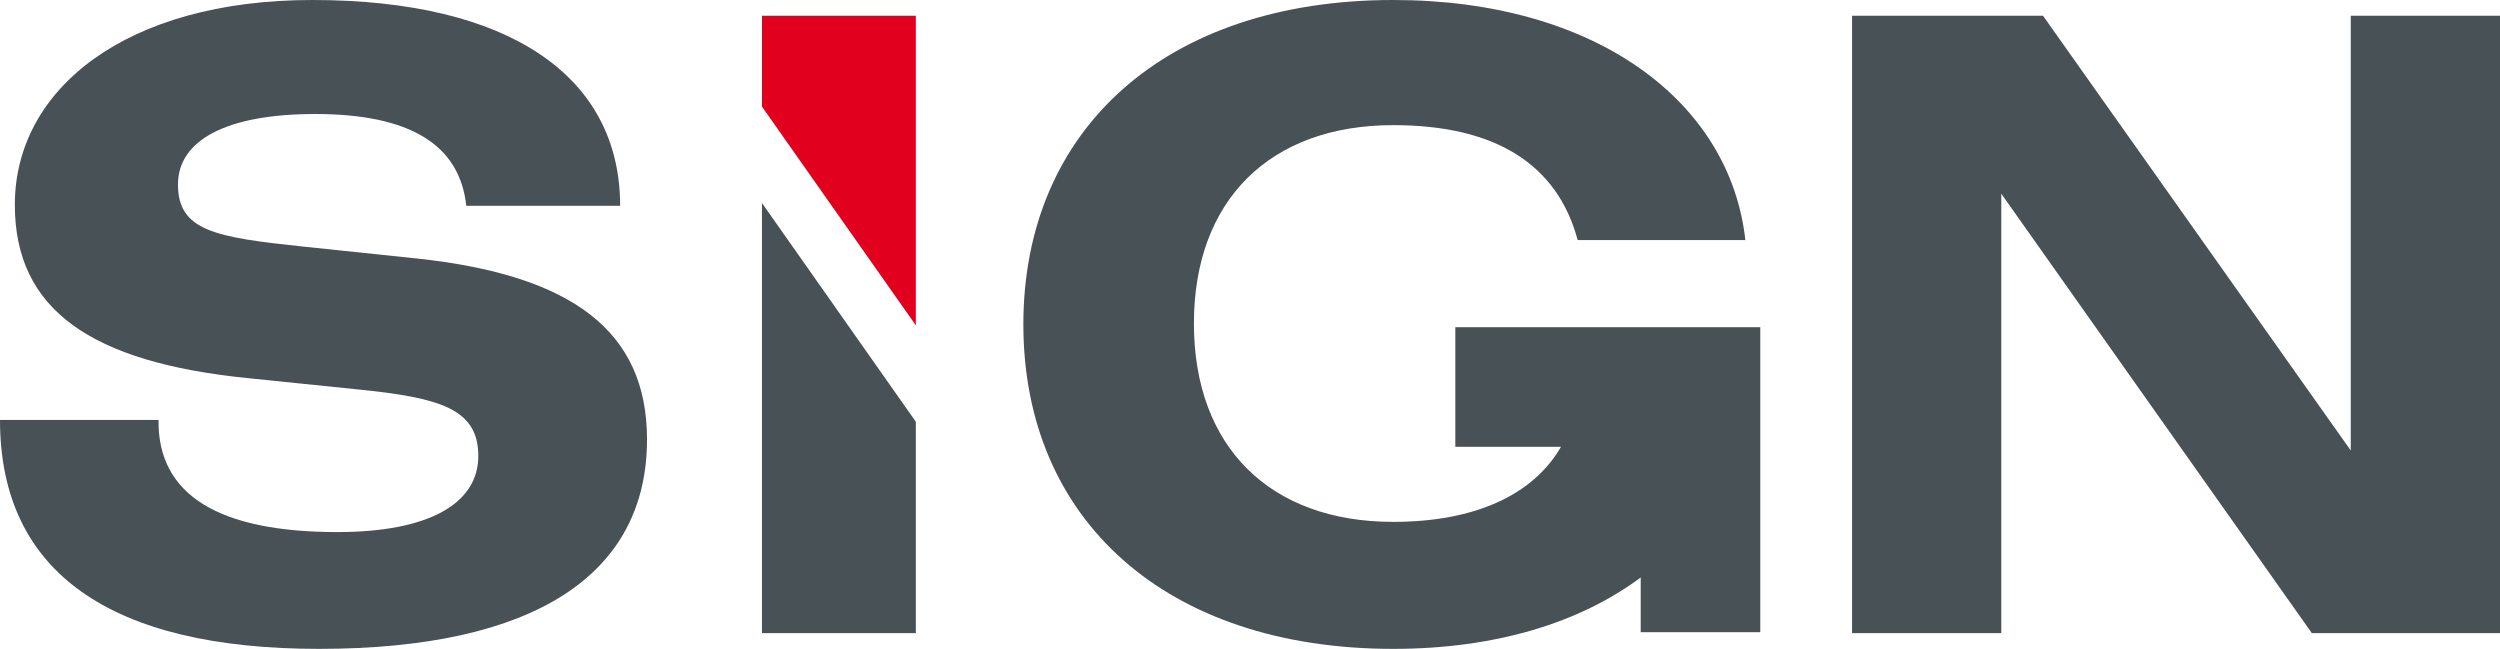
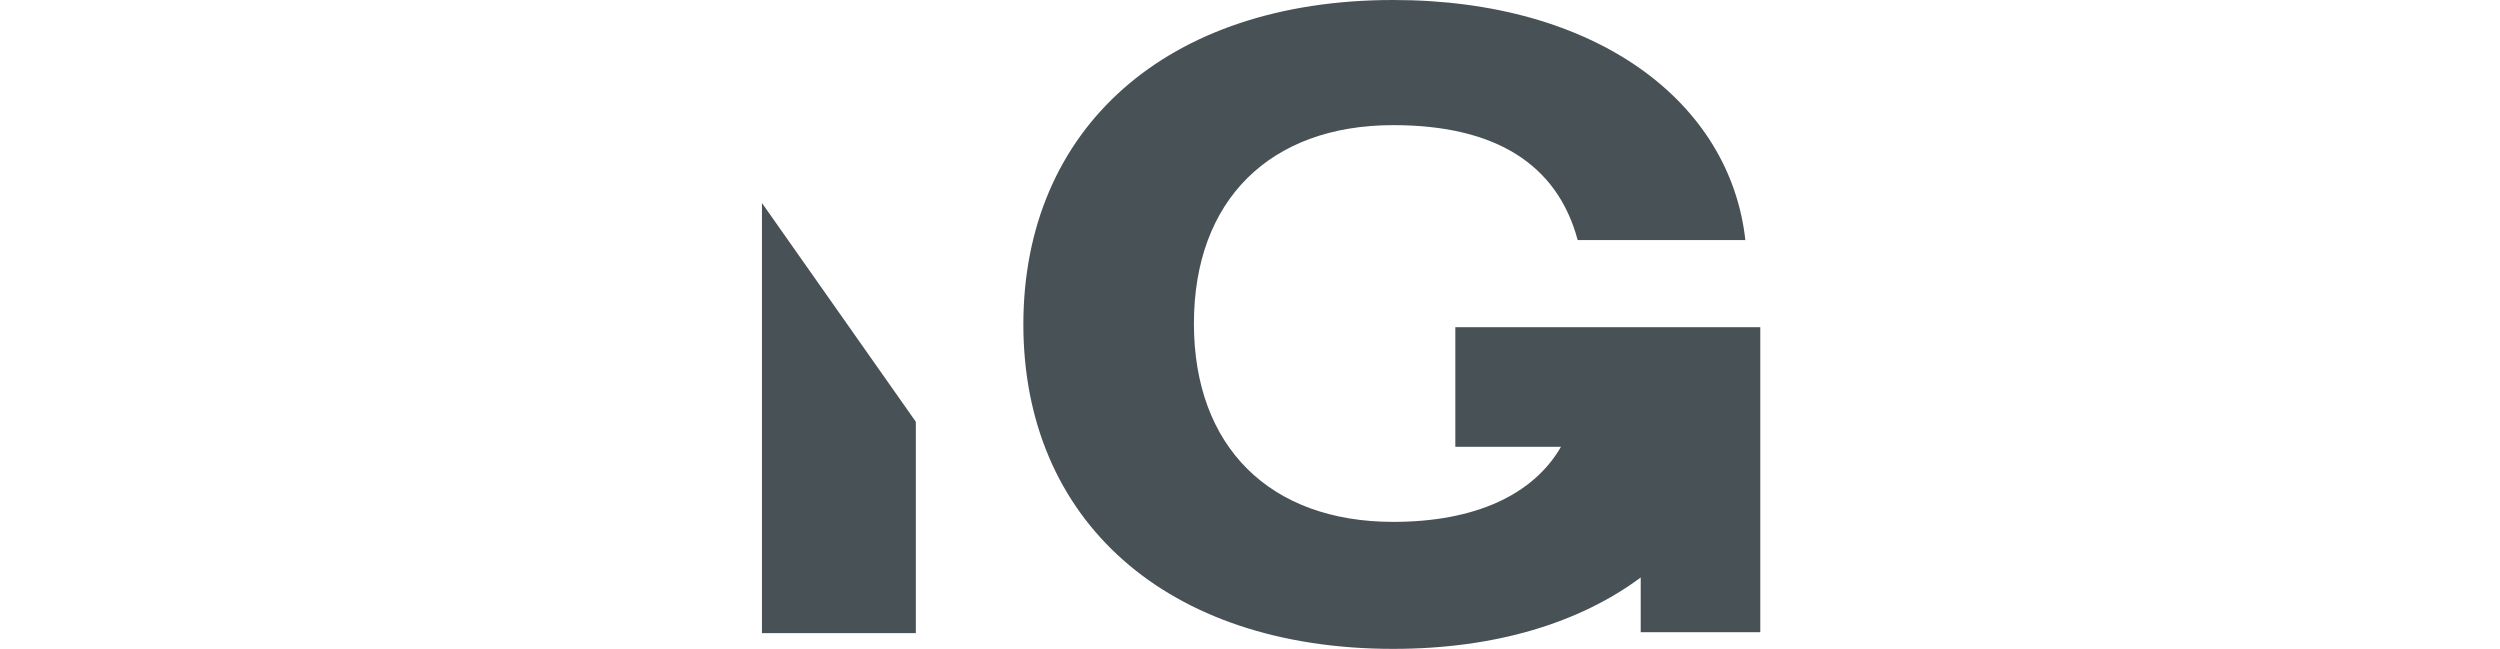
<svg xmlns="http://www.w3.org/2000/svg" version="1.1" id="Слой_1" x="0px" y="0px" viewBox="0 0 269.7 70" style="enable-background:new 0 0 269.7 70;" xml:space="preserve">
  <style type="text/css">
	.st0{enable-background:new    ;}
	.st1{fill:#30343B;}
	.st2{fill:#ACAEB1;}
	.st3{fill:#4C5256;}
	.st4{fill:#FF0019;}
	.st5{fill:#FFFFFF;}
	.st6{opacity:0.5;}
	.st7{fill-rule:evenodd;clip-rule:evenodd;fill:#30343B;}
	.st8{clip-path:url(#SVGID_00000143588380528528864390000008382272811809728167_);}
	.st9{clip-path:url(#SVGID_00000112620405052168558210000001148449754066422705_);}
	.st10{clip-path:url(#SVGID_00000111893202182258988960000003875874389496346244_);}
	.st11{opacity:0.41;}
	.st12{fill:none;stroke:#4C5256;stroke-width:0.75;stroke-miterlimit:22.926;}
	.st13{fill:none;}
	.st14{fill:none;stroke:#485155;stroke-width:1.5;stroke-miterlimit:22.926;}
	.st15{fill-rule:evenodd;clip-rule:evenodd;fill:none;stroke:#43525A;stroke-width:0.75;stroke-miterlimit:10;}
	.st16{fill-rule:evenodd;clip-rule:evenodd;fill:none;stroke:#4C5256;stroke-width:0.75;stroke-miterlimit:22.926;}
	.st17{fill:none;stroke:#414D53;stroke-width:1.262;stroke-miterlimit:10;}
	.st18{fill-rule:evenodd;clip-rule:evenodd;fill:#485155;}
	.st19{fill-rule:evenodd;clip-rule:evenodd;fill:#E2001F;}
</style>
  <g>
-     <path class="st18" d="M66.9,22.2C66.9,8.2,54.9,0,33.7,0C13.6,0,1.6,9.6,1.6,22.1c0,11.3,8.2,17,25.2,18.7L38.5,42   c9,0.9,13.1,2.1,13.1,7.2c0,5.1-5.3,8.2-15.2,8.2c-12.8,0-19.4-4-19.3-12.1H0C0,61.8,12,70,34.4,70c23.4,0,35.4-8.1,35.4-22.6   c0-11.7-8.1-17.7-24.7-19.5l-12.4-1.3c-9.5-1-13.5-1.7-13.5-6.7c0-4.7,5.1-7.6,14.8-7.6c10.2,0,15.6,3.3,16.3,9.9H66.9z" />
    <polygon class="st18" points="82.2,21.9 82.2,68.3 98.8,68.3 98.8,45.5  " />
-     <polygon class="st19" points="98.8,1.7 82.2,1.7 82.2,11.5 98.8,35.1  " />
    <path class="st18" d="M188.3,26c-1.6-15-16.1-26-38-26c-24.5,0-39.9,13.9-39.9,35c0,21.1,15.4,35,39.9,35c11,0,20.1-2.8,26.7-7.7   v5.9h12.9v-20V35.3H177h-20v12.9h11.4c-3,5.2-9.3,8.1-18.1,8.1c-13.3,0-21.5-8.1-21.5-21.4s8.2-21.4,21.5-21.4   c11,0,17.7,4.2,19.9,12.4H188.3z" />
-     <polygon class="st18" points="199.8,1.7 199.8,68.3 215.9,68.3 215.9,20.9 249.4,68.3 269.7,68.3 269.7,1.7 253.6,1.7 253.6,48.6    220.4,1.7  " />
  </g>
</svg>